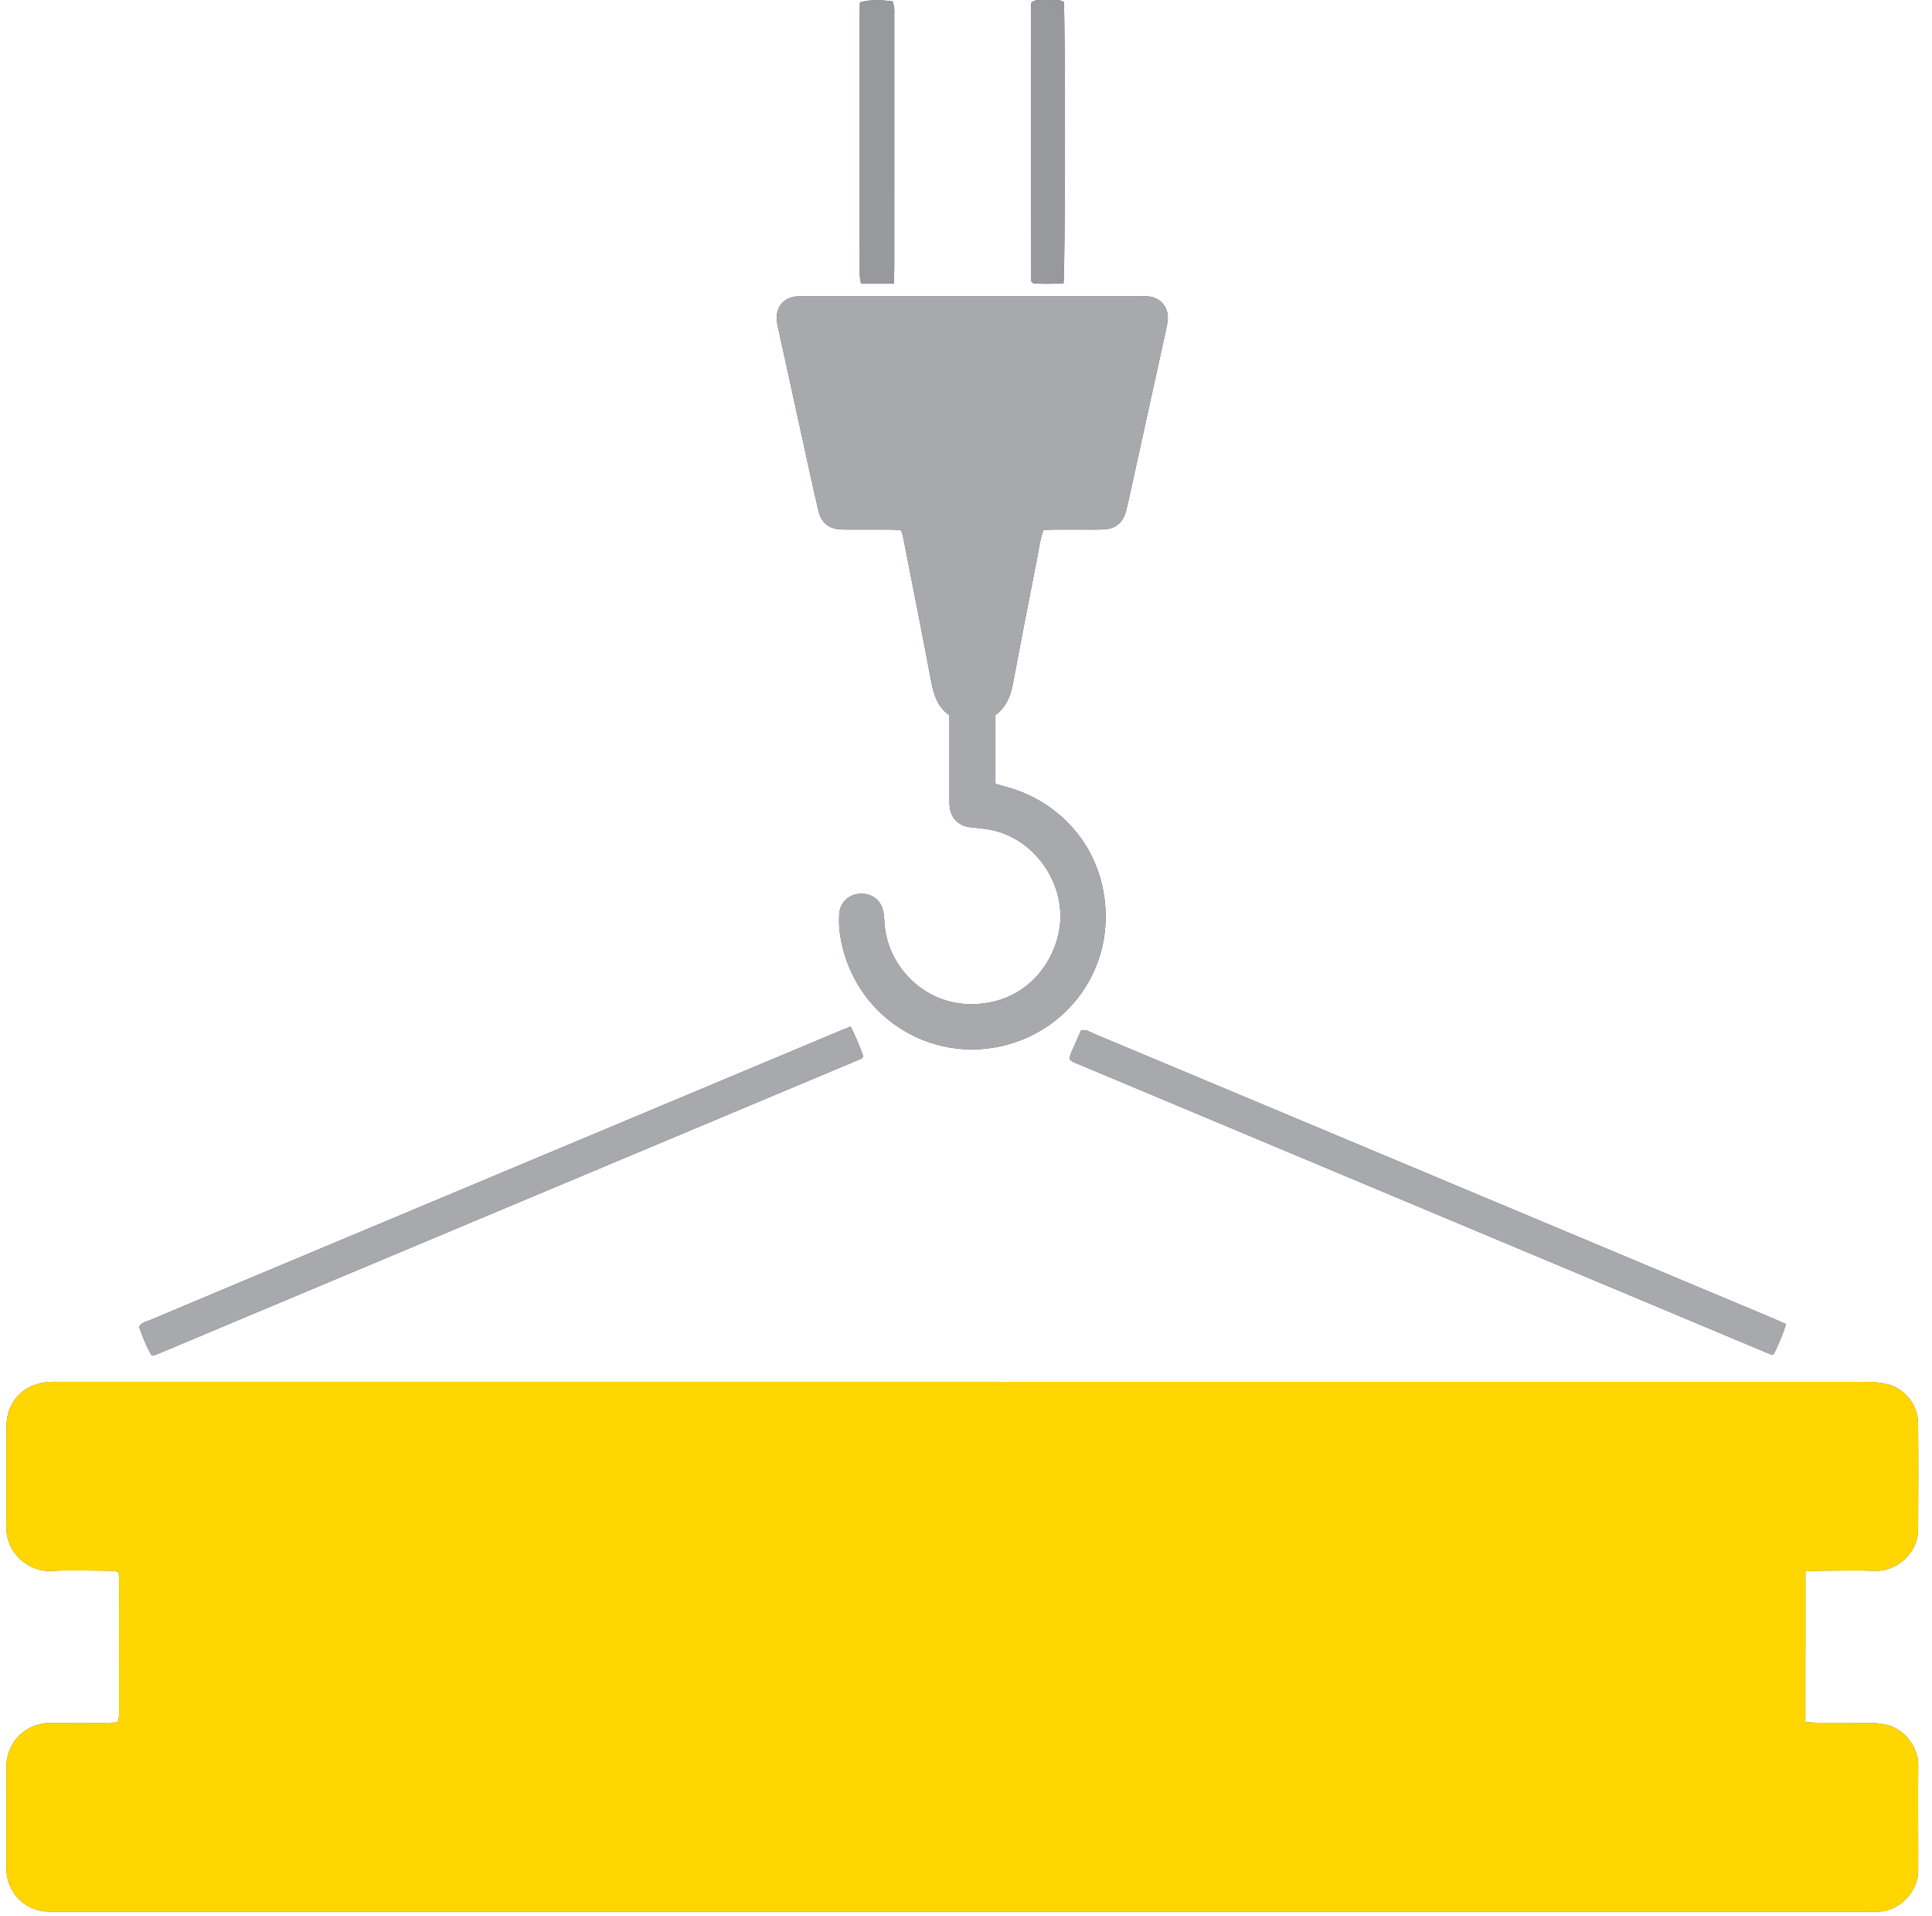
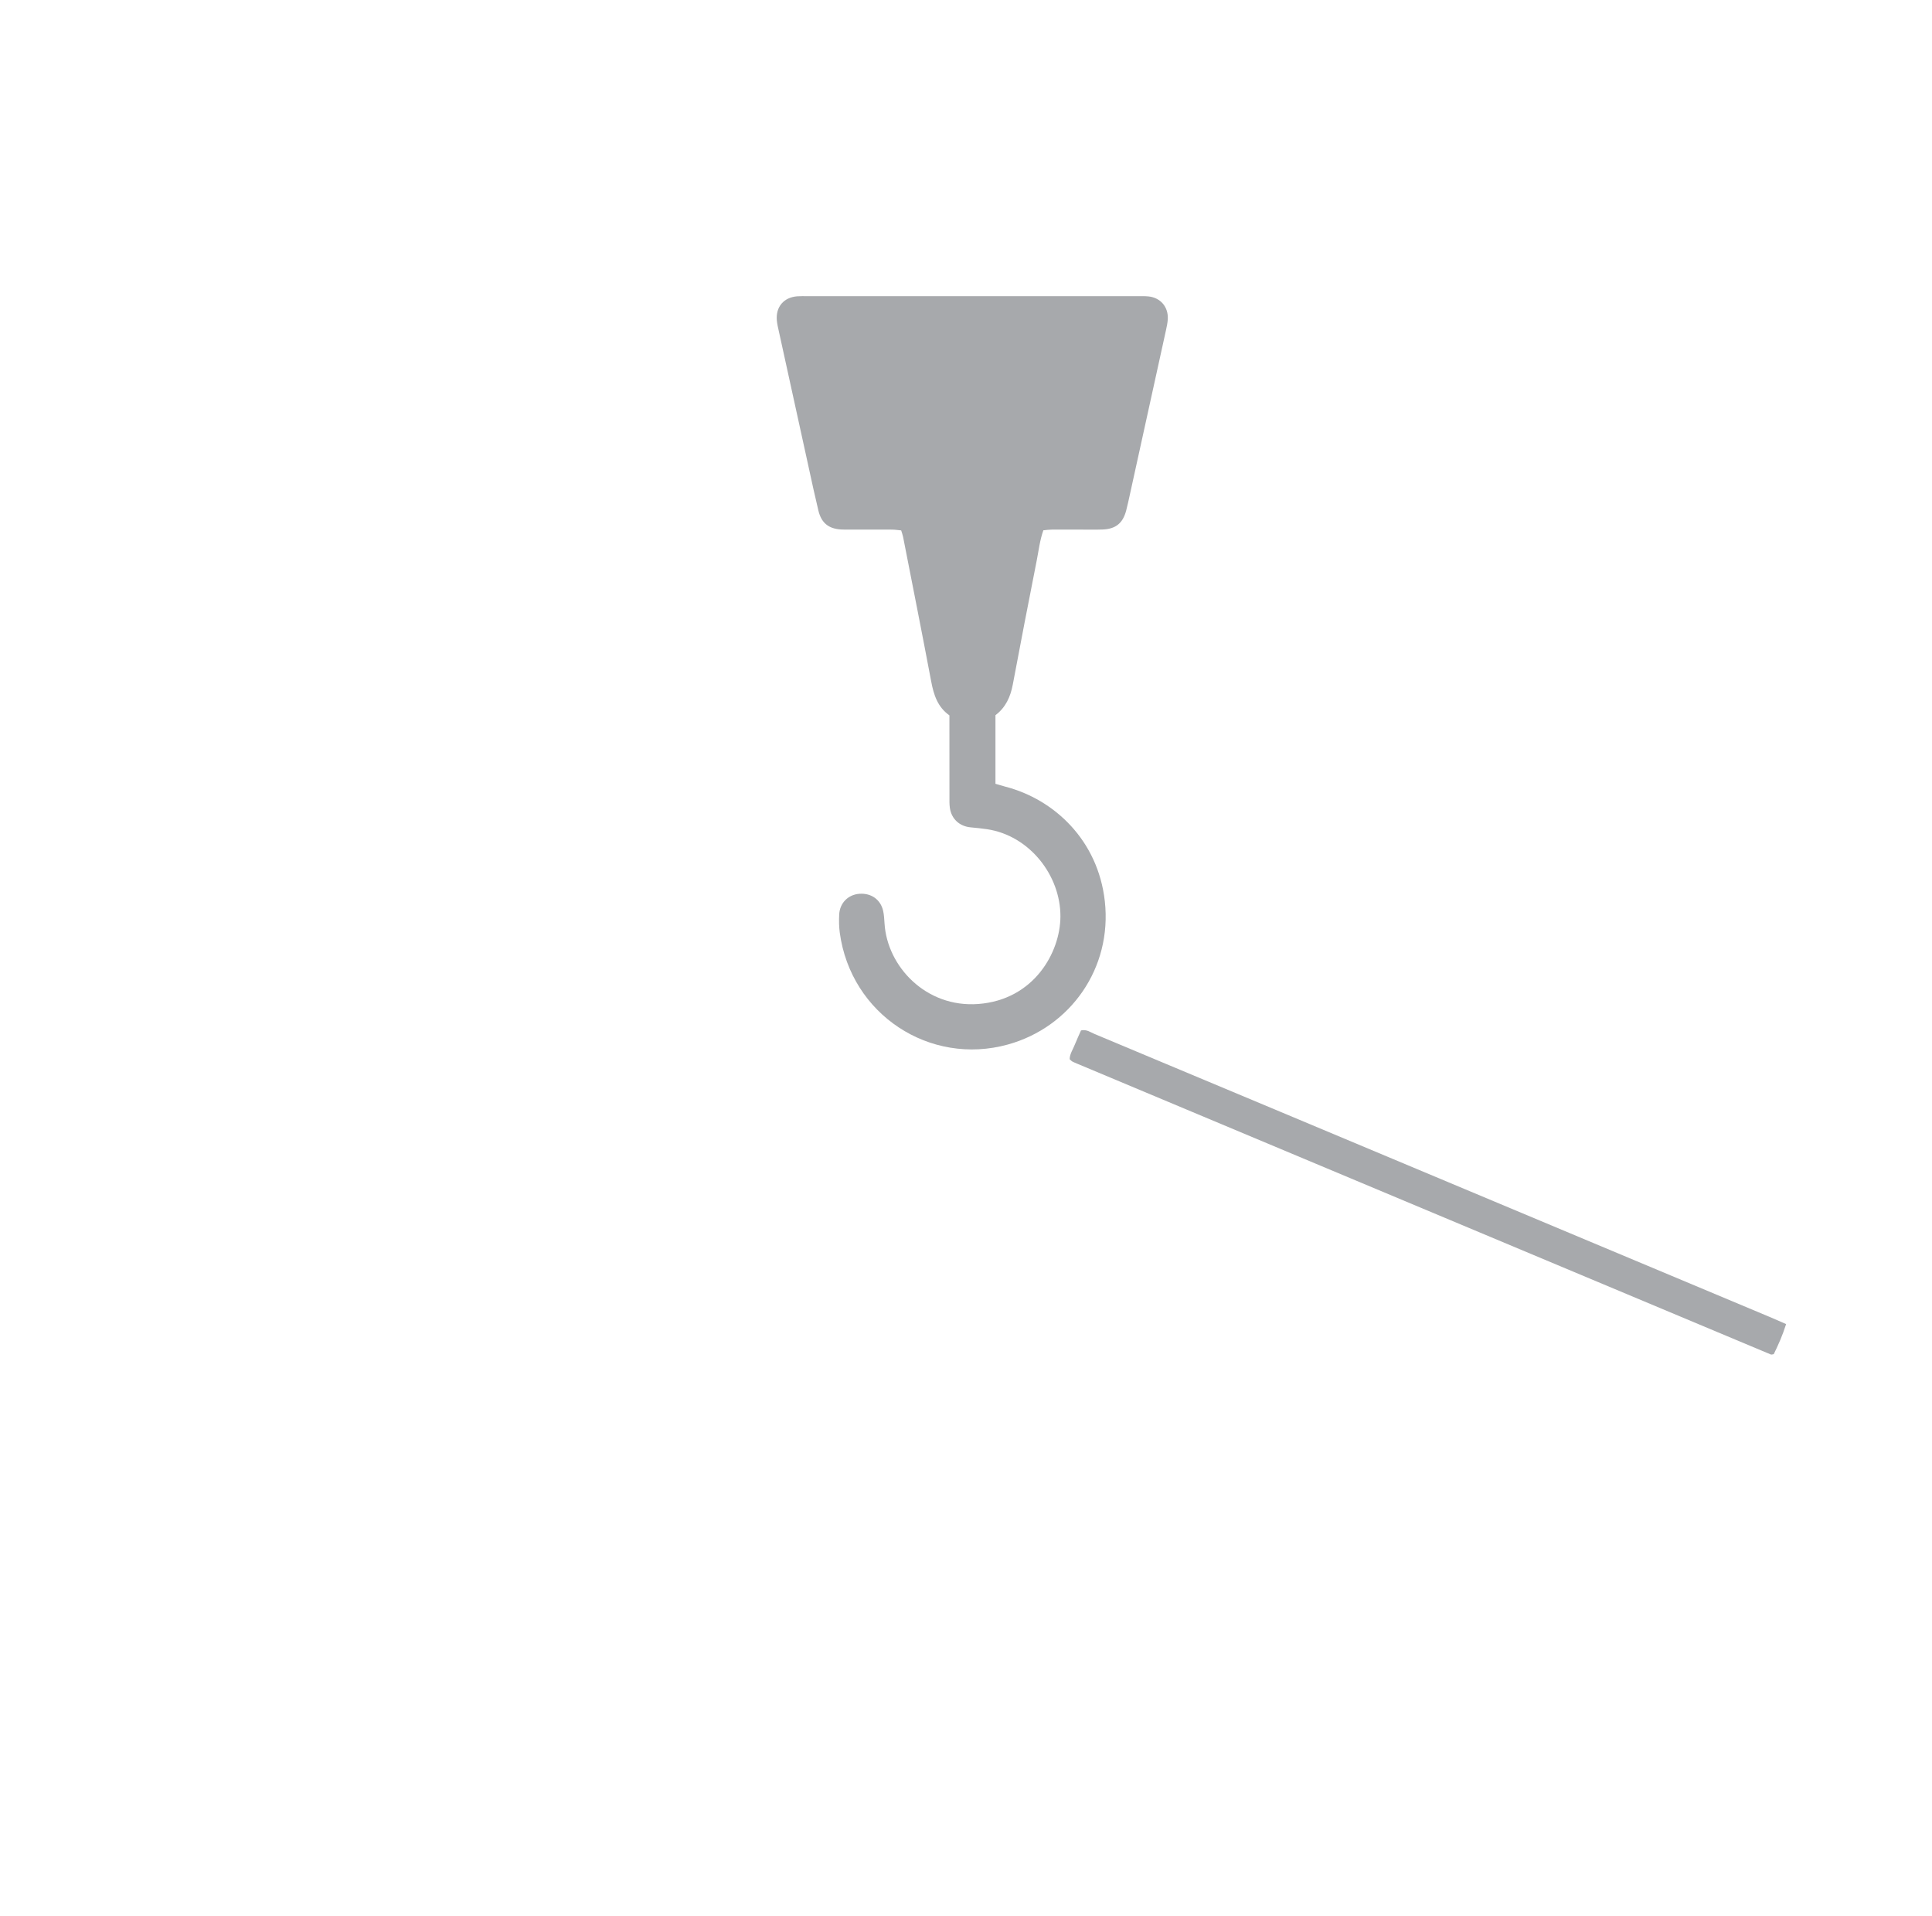
<svg xmlns="http://www.w3.org/2000/svg" width="118" height="117" viewBox="0 0 118 117" fill="none">
-   <path d="M110.271 95.962C110.611 95.946 110.867 95.926 111.121 95.926C112.269 95.922 113.419 95.894 114.565 95.932C115.751 95.972 117.141 94.926 117.151 93.422C117.167 91.256 117.171 89.09 117.149 86.926C117.137 85.754 116.323 84.764 115.181 84.506C114.779 84.414 114.355 84.396 113.941 84.394C77.153 84.39 40.363 84.39 3.575 84.39C3.391 84.39 3.209 84.384 3.027 84.394C1.471 84.47 0.401 85.562 0.391 87.122C0.375 89.158 0.397 91.194 0.383 93.228C0.371 94.948 1.857 96.01 3.111 95.938C4.309 95.872 5.511 95.922 6.711 95.928C6.885 95.928 7.057 95.97 7.241 95.994C7.253 96.164 7.273 96.292 7.273 96.42C7.275 99.186 7.275 101.952 7.271 104.718C7.271 104.866 7.227 105.012 7.197 105.19C6.905 105.198 6.647 105.212 6.389 105.214C5.293 105.216 4.197 105.21 3.101 105.216C1.759 105.224 0.687 106.082 0.431 107.402C0.383 107.656 0.389 107.922 0.389 108.182C0.385 109.956 0.387 111.73 0.387 113.504C0.387 113.766 0.375 114.028 0.393 114.286C0.487 115.666 1.579 116.712 2.959 116.746C3.167 116.752 3.375 116.748 3.583 116.748H113.951C114.159 116.748 114.369 116.738 114.577 116.748C115.725 116.814 117.167 115.766 117.157 114.152C117.153 113.76 117.157 113.37 117.157 112.978C117.157 111.256 117.139 109.534 117.161 107.812C117.175 106.794 116.387 105.54 115.093 105.3C114.813 105.25 114.525 105.222 114.241 105.218C113.197 105.208 112.153 105.216 111.111 105.212C110.857 105.212 110.603 105.186 110.267 105.168C110.269 102.098 110.265 99.08 110.271 95.962ZM57.987 43.686V44.492C57.987 45.874 57.985 47.258 57.987 48.64C57.989 48.874 57.979 49.112 58.013 49.342C58.113 50.012 58.603 50.458 59.275 50.524C59.611 50.556 59.949 50.588 60.283 50.638C62.877 51.024 64.779 53.462 64.767 55.974C64.759 58.164 63.147 61.058 59.749 61.312C56.539 61.552 54.183 59.002 54.025 56.398C54.009 56.138 53.995 55.874 53.937 55.622C53.781 54.932 53.211 54.532 52.493 54.582C51.803 54.63 51.287 55.146 51.255 55.854C51.237 56.218 51.239 56.588 51.289 56.948C51.963 61.96 56.795 65.11 61.561 63.788C65.375 62.728 67.935 59.13 67.479 55.036C67.063 51.316 64.397 48.816 61.405 48.04C61.207 47.988 61.011 47.926 60.797 47.864V43.676C61.417 43.21 61.713 42.566 61.853 41.82C62.333 39.284 62.819 36.75 63.321 34.22C63.441 33.614 63.509 32.992 63.725 32.384C63.903 32.368 64.055 32.344 64.207 32.344C64.755 32.338 65.303 32.342 65.851 32.34C66.347 32.34 66.843 32.354 67.339 32.336C68.147 32.306 68.581 31.946 68.785 31.17C68.831 30.994 68.873 30.816 68.913 30.638C69.679 27.152 70.447 23.664 71.209 20.178C71.261 19.948 71.311 19.716 71.325 19.484C71.363 18.738 70.875 18.172 70.135 18.1C69.901 18.078 69.665 18.086 69.431 18.086H49.317C49.109 18.086 48.899 18.08 48.693 18.096C47.865 18.158 47.371 18.742 47.447 19.574C47.469 19.808 47.527 20.036 47.577 20.266C48.179 23.016 48.779 25.764 49.383 28.514C49.579 29.404 49.771 30.296 49.985 31.182C50.167 31.936 50.599 32.284 51.361 32.336C51.543 32.348 51.725 32.34 51.907 32.34C52.769 32.342 53.629 32.338 54.491 32.344C54.667 32.344 54.843 32.374 55.041 32.392C55.085 32.54 55.133 32.66 55.157 32.784C55.733 35.724 56.317 38.664 56.871 41.608C57.027 42.43 57.265 43.178 57.987 43.686ZM51.955 62.692C51.627 62.824 51.387 62.918 51.149 63.018C40.729 67.384 30.309 71.748 19.889 76.116C16.335 77.604 12.781 79.094 9.231 80.59C8.977 80.698 8.671 80.736 8.491 81.022C8.709 81.62 8.927 82.224 9.261 82.774C9.379 82.756 9.459 82.76 9.529 82.73C23.885 76.708 38.241 70.684 52.597 64.658C52.641 64.64 52.667 64.584 52.727 64.516C52.525 63.924 52.279 63.334 51.955 62.692ZM109.089 80.86C108.697 80.69 108.391 80.554 108.079 80.422C98.135 76.254 88.191 72.084 78.247 67.916C74.451 66.324 70.657 64.734 66.859 63.148C66.605 63.042 66.367 62.848 66.023 62.928C65.901 63.208 65.767 63.488 65.655 63.776C65.535 64.084 65.331 64.366 65.333 64.686C65.409 64.756 65.443 64.798 65.487 64.822C65.579 64.87 65.675 64.91 65.771 64.95C79.897 70.872 94.023 76.794 108.149 82.714C108.171 82.724 108.199 82.722 108.225 82.72C108.249 82.718 108.273 82.71 108.335 82.696C108.611 82.138 108.873 81.552 109.089 80.86ZM54.591 17.326C54.603 16.946 54.619 16.664 54.619 16.38C54.621 11.246 54.621 6.112 54.621 0.978C54.621 0.822 54.631 0.664 54.615 0.508C54.599 0.362 54.555 0.216 54.527 0.086C53.685 -0.03 53.091 -0.014 52.519 0.146C52.515 0.414 52.507 0.698 52.507 0.982V13.258C52.507 14.43 52.505 15.604 52.511 16.776C52.511 16.948 52.557 17.12 52.587 17.326H54.591ZM64.957 17.3C65.061 16.58 65.067 0.796 64.971 0.114C64.659 -0.062 64.313 0.018 63.981 0.022C63.657 0.024 63.307 -0.076 62.999 0.144C62.985 0.262 62.963 0.364 62.963 0.466C62.969 6.02 62.975 11.574 62.985 17.128C62.985 17.152 62.989 17.182 63.001 17.202C63.015 17.224 63.039 17.238 63.121 17.31C63.675 17.338 64.293 17.338 64.957 17.3Z" fill="#58595B" />
-   <path d="M110.271 95.962C110.265 99.08 110.269 102.098 110.267 105.168C110.603 105.186 110.857 105.212 111.111 105.212C112.153 105.216 113.197 105.208 114.241 105.218C114.525 105.222 114.813 105.25 115.093 105.3C116.387 105.54 117.175 106.794 117.161 107.812C117.139 109.534 117.157 111.256 117.157 112.978C117.157 113.37 117.153 113.76 117.157 114.152C117.167 115.766 115.725 116.814 114.577 116.748C114.369 116.738 114.159 116.748 113.951 116.748H3.583C3.375 116.748 3.167 116.752 2.959 116.746C1.579 116.712 0.487 115.666 0.393 114.288C0.375 114.028 0.387 113.766 0.387 113.504C0.387 111.73 0.385 109.956 0.389 108.182C0.389 107.922 0.383 107.656 0.431 107.402C0.687 106.082 1.759 105.224 3.101 105.216C4.197 105.21 5.293 105.216 6.389 105.214C6.647 105.212 6.905 105.198 7.197 105.19C7.227 105.012 7.271 104.866 7.271 104.718C7.275 101.952 7.275 99.186 7.273 96.42C7.273 96.292 7.253 96.164 7.241 95.994C7.057 95.97 6.885 95.928 6.711 95.928C5.511 95.922 4.309 95.872 3.111 95.938C1.857 96.01 0.371 94.948 0.383 93.228C0.397 91.194 0.375 89.158 0.391 87.122C0.401 85.562 1.471 84.47 3.027 84.394C3.209 84.384 3.391 84.39 3.575 84.39C40.363 84.39 77.153 84.39 113.941 84.394C114.355 84.396 114.779 84.414 115.181 84.506C116.323 84.764 117.137 85.754 117.149 86.926C117.171 89.09 117.167 91.256 117.151 93.422C117.141 94.926 115.751 95.972 114.565 95.932C113.419 95.894 112.269 95.922 111.121 95.926C110.867 95.926 110.611 95.946 110.271 95.962Z" fill="#FFD600" />
  <path d="M57.987 43.687C57.265 43.179 57.027 42.429 56.873 41.609C56.317 38.665 55.733 35.725 55.157 32.785C55.133 32.661 55.085 32.541 55.041 32.391C54.843 32.373 54.667 32.345 54.491 32.343C53.629 32.339 52.769 32.341 51.909 32.341C51.725 32.341 51.543 32.349 51.361 32.335C50.601 32.285 50.169 31.935 49.985 31.183C49.771 30.297 49.579 29.405 49.385 28.513C48.781 25.765 48.179 23.015 47.577 20.267C47.527 20.037 47.469 19.807 47.447 19.575C47.371 18.743 47.865 18.159 48.693 18.095C48.899 18.079 49.109 18.087 49.319 18.087H69.431C69.665 18.087 69.901 18.079 70.135 18.101C70.875 18.173 71.363 18.739 71.325 19.485C71.313 19.717 71.261 19.949 71.211 20.179C70.447 23.665 69.679 27.151 68.913 30.639C68.873 30.817 68.831 30.993 68.785 31.171C68.583 31.947 68.147 32.307 67.339 32.337C66.843 32.355 66.347 32.341 65.851 32.341C65.303 32.341 64.755 32.339 64.209 32.343C64.055 32.345 63.903 32.369 63.725 32.385C63.509 32.991 63.441 33.615 63.321 34.221C62.819 36.751 62.333 39.285 61.855 41.819C61.713 42.565 61.417 43.211 60.799 43.675V47.865C61.011 47.927 61.207 47.989 61.405 48.041C64.397 48.817 67.063 51.317 67.479 55.037C67.935 59.129 65.375 62.729 61.561 63.787C56.795 65.109 51.963 61.959 51.289 56.949C51.241 56.589 51.237 56.219 51.255 55.855C51.287 55.145 51.803 54.631 52.493 54.583C53.211 54.533 53.781 54.933 53.939 55.623C53.995 55.875 54.009 56.139 54.025 56.399C54.183 59.003 56.539 61.553 59.749 61.313C63.147 61.059 64.759 58.165 64.767 55.973C64.779 53.461 62.877 51.025 60.283 50.639C59.949 50.589 59.613 50.557 59.275 50.525C58.603 50.459 58.113 50.013 58.015 49.343C57.981 49.113 57.989 48.875 57.989 48.641C57.985 47.257 57.987 45.875 57.987 44.493V43.687Z" fill="#A7A9AC" />
-   <path d="M51.955 62.692C52.279 63.334 52.527 63.926 52.727 64.518C52.667 64.584 52.641 64.64 52.597 64.658C38.243 70.686 23.885 76.71 9.529 82.732C9.461 82.76 9.379 82.756 9.261 82.774C8.927 82.224 8.709 81.622 8.491 81.024C8.673 80.736 8.977 80.698 9.231 80.592C12.783 79.096 16.335 77.604 19.889 76.116C30.309 71.75 40.729 67.384 51.149 63.02C51.387 62.92 51.627 62.824 51.955 62.692Z" fill="#A7A9AC" />
  <path d="M109.09 80.86C108.872 81.552 108.61 82.138 108.336 82.696C108.274 82.71 108.25 82.718 108.224 82.72C108.2 82.722 108.17 82.724 108.148 82.714C94.022 76.794 79.896 70.872 65.77 64.95C65.676 64.91 65.578 64.87 65.486 64.822C65.442 64.798 65.41 64.756 65.332 64.686C65.332 64.366 65.536 64.084 65.654 63.776C65.768 63.488 65.902 63.208 66.024 62.928C66.366 62.848 66.606 63.042 66.86 63.148C70.658 64.734 74.452 66.324 78.248 67.916C88.192 72.084 98.136 76.254 108.08 80.422C108.39 80.552 108.698 80.69 109.09 80.86Z" fill="#A7A9AC" />
-   <path d="M54.59 17.327H52.586C52.556 17.121 52.512 16.949 52.51 16.777C52.504 15.603 52.508 14.431 52.508 13.257C52.508 9.165 52.506 5.075 52.508 0.983C52.508 0.699 52.516 0.415 52.518 0.147C53.09 -0.013 53.684 -0.029 54.526 0.087C54.554 0.217 54.6 0.361 54.614 0.509C54.63 0.665 54.62 0.821 54.62 0.979V16.381C54.618 16.665 54.602 16.947 54.59 17.327Z" fill="#97999C" />
-   <path d="M64.958 17.301C64.292 17.339 63.676 17.339 63.122 17.311C63.04 17.239 63.016 17.225 63.002 17.203C62.99 17.181 62.984 17.153 62.984 17.129C62.976 11.575 62.968 6.021 62.964 0.467C62.964 0.365 62.986 0.263 63 0.145C63.308 -0.075 63.656 0.025 63.982 0.021C64.312 0.019 64.66 -0.061 64.972 0.115C65.068 0.797 65.062 16.581 64.958 17.301Z" fill="#97999C" />
</svg>